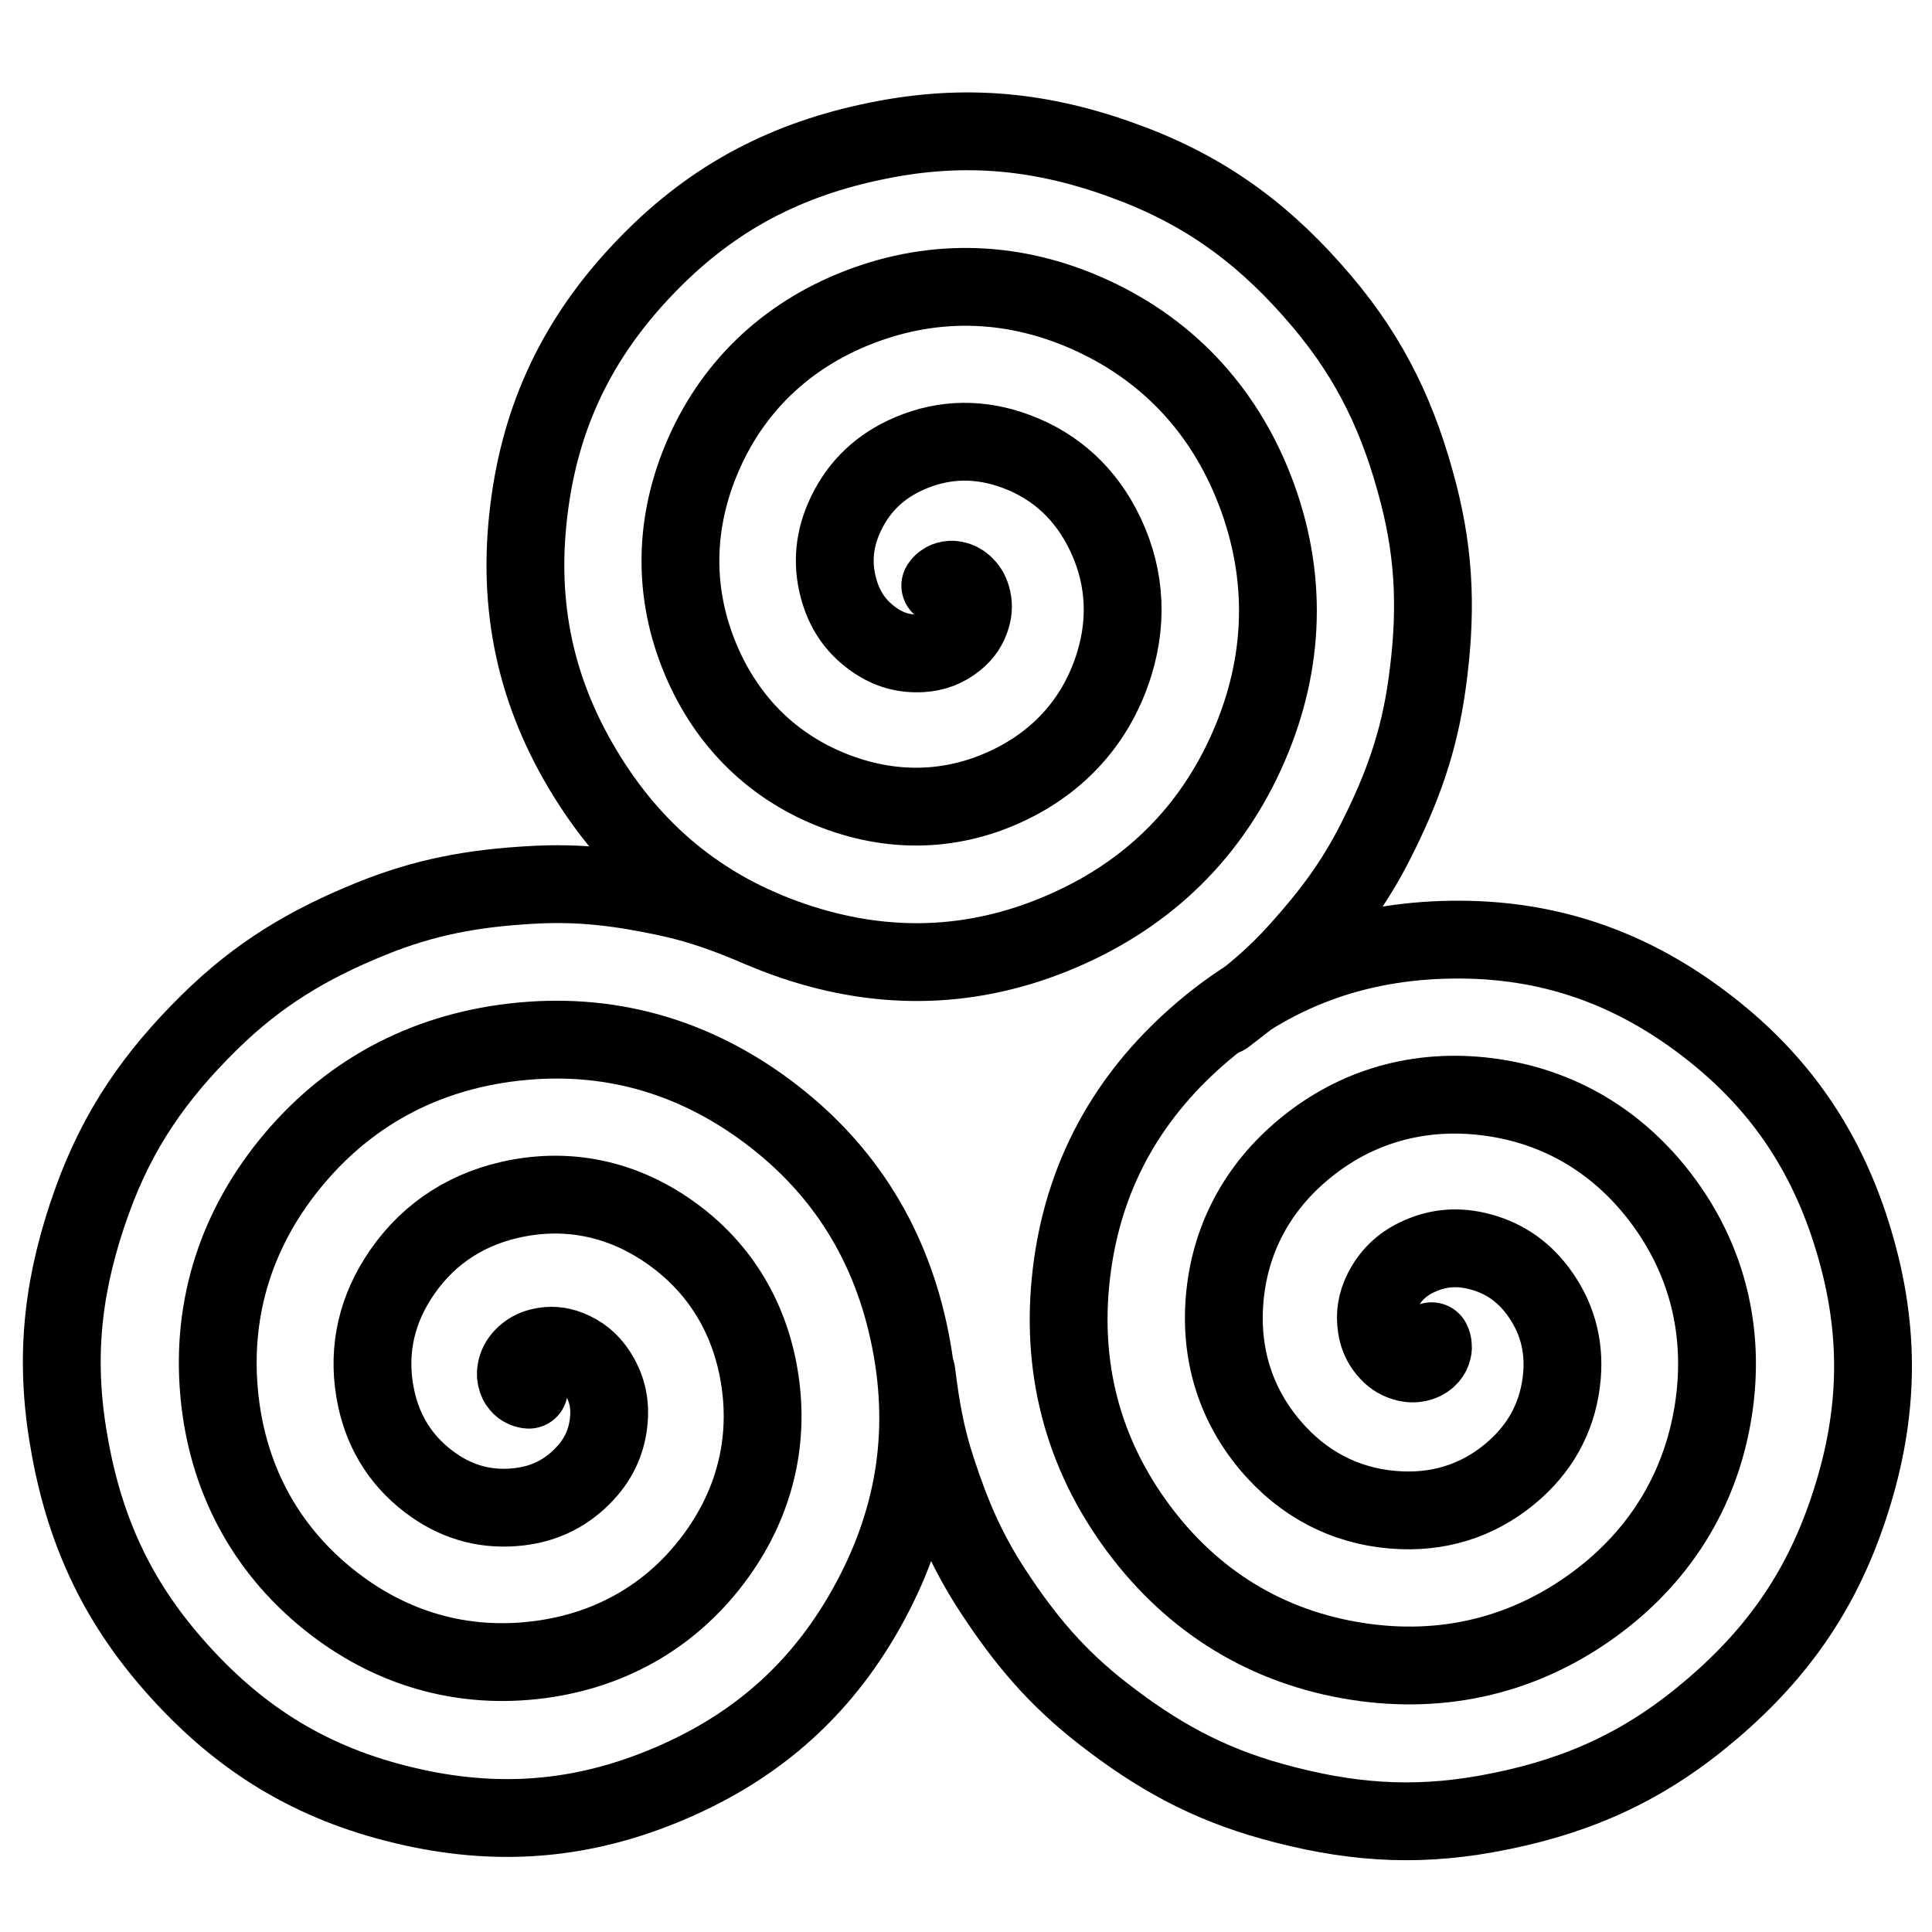
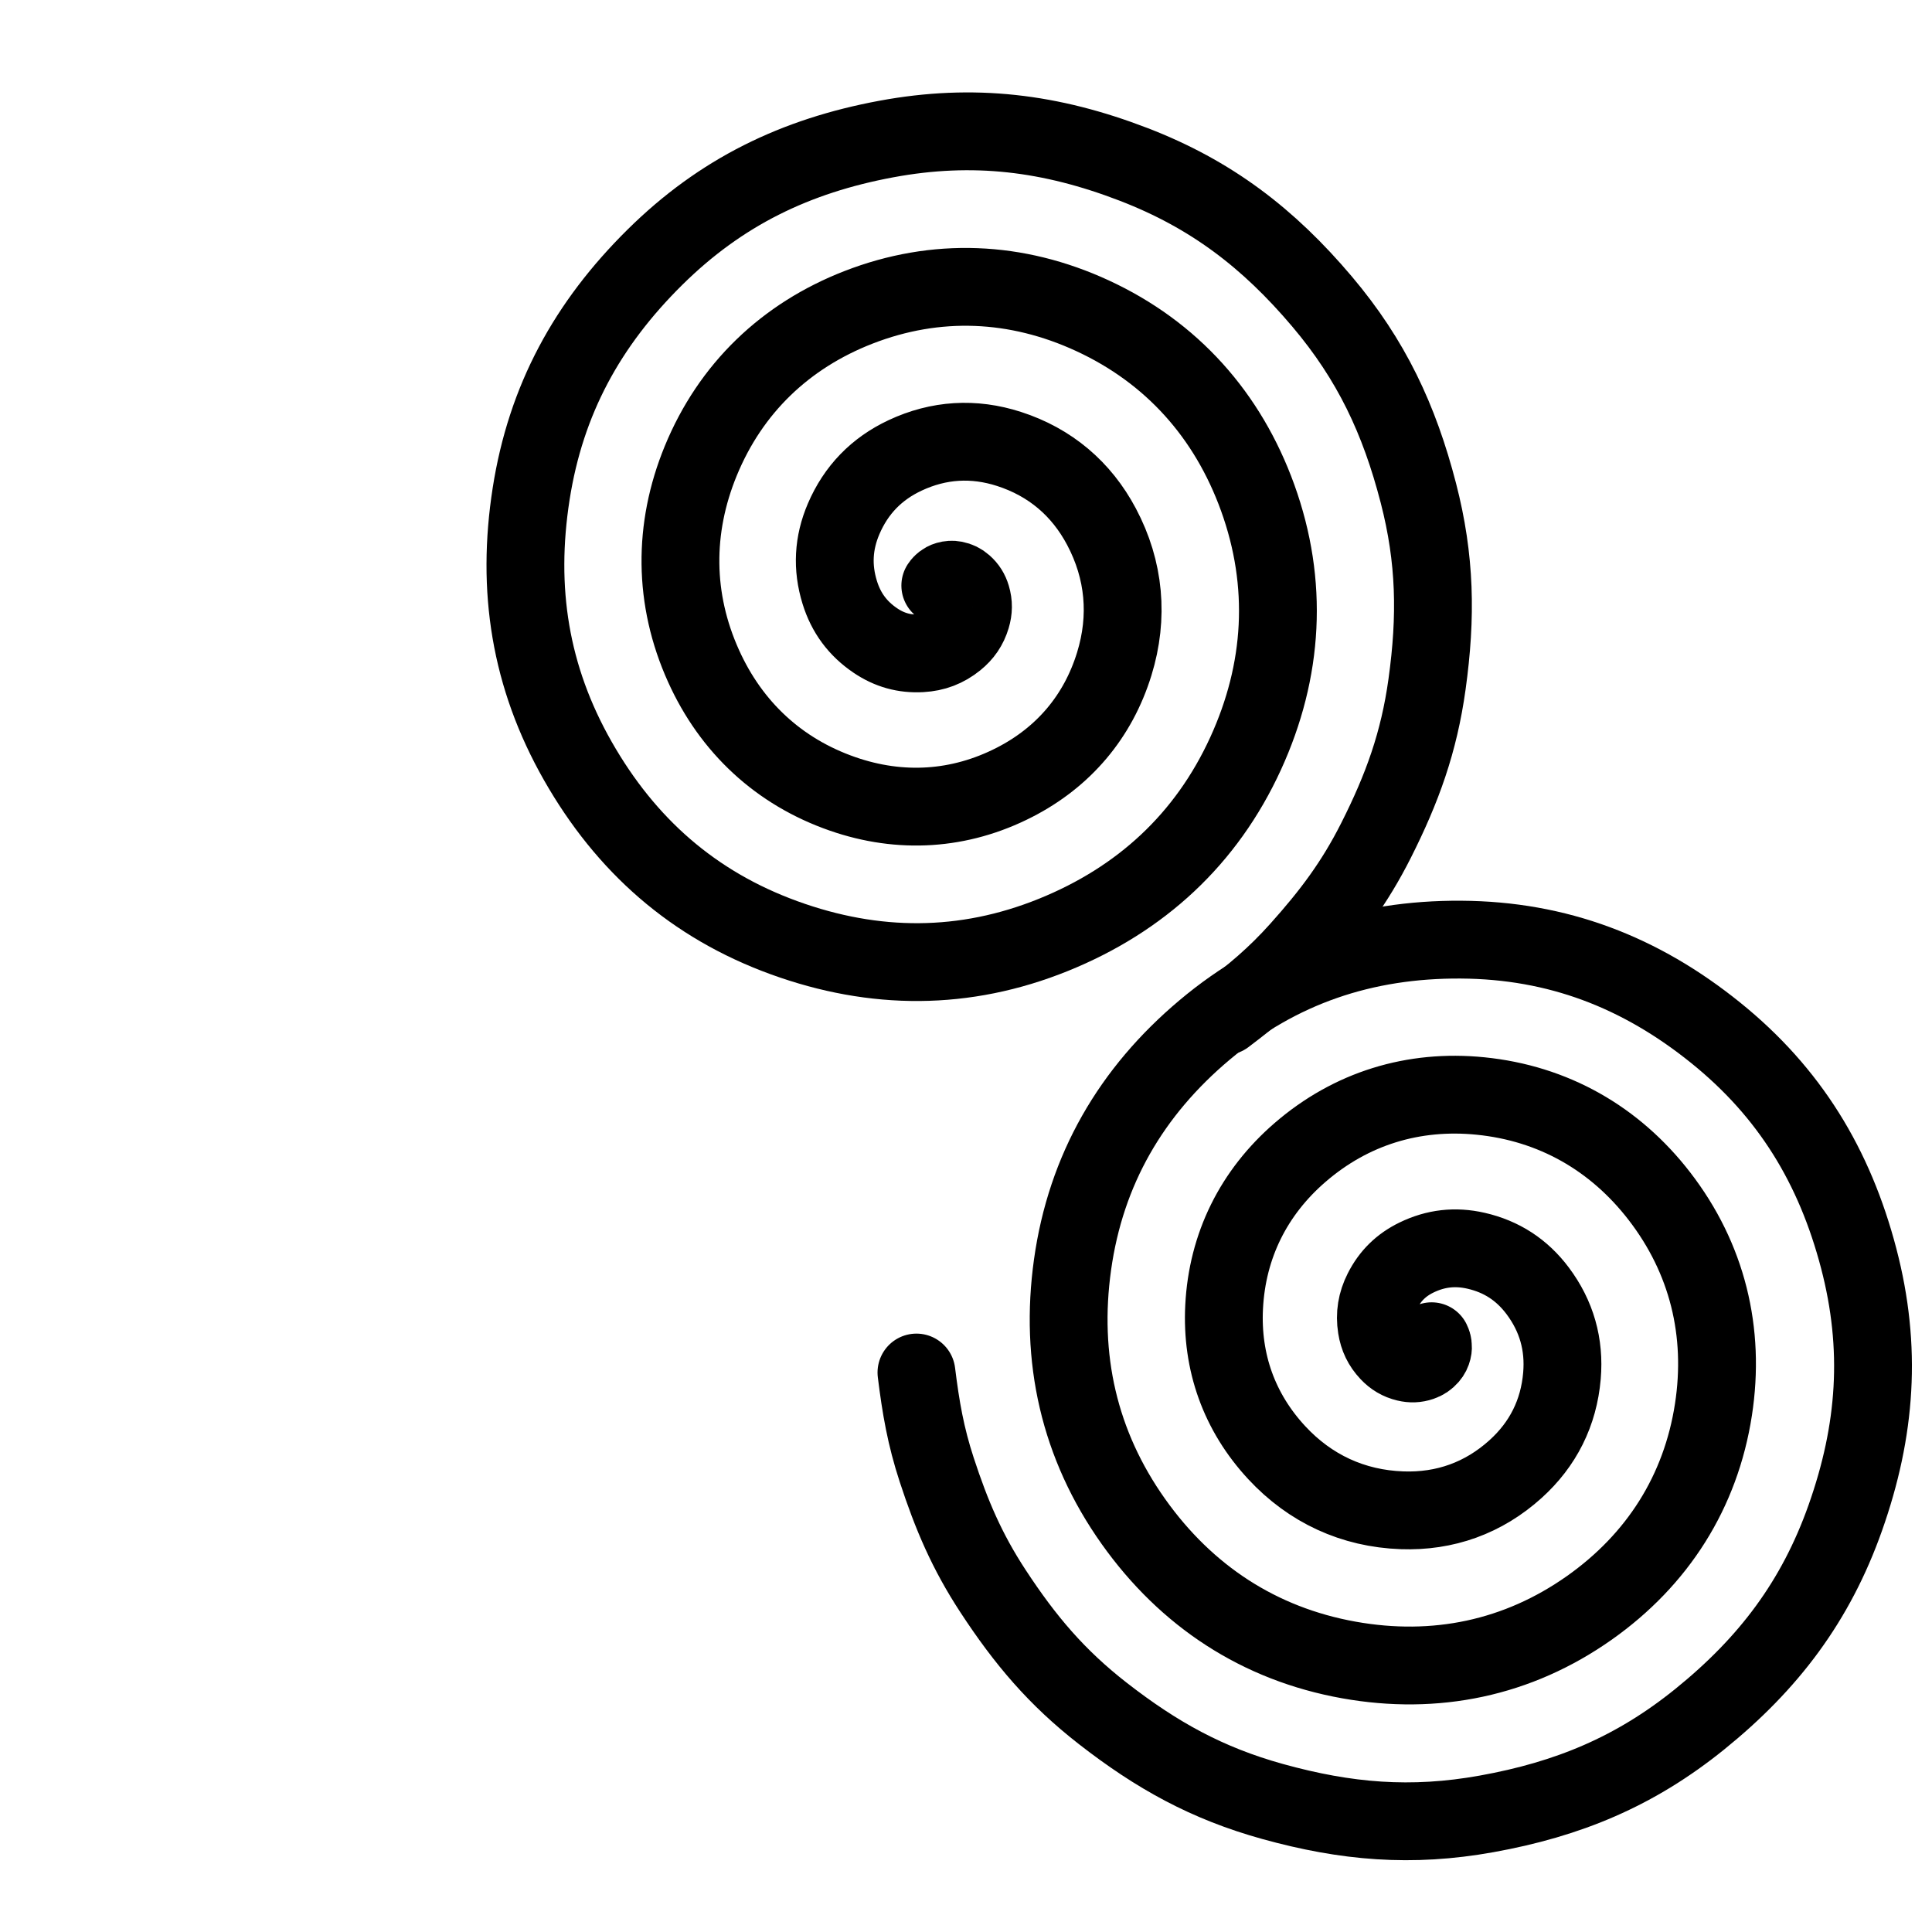
<svg xmlns="http://www.w3.org/2000/svg" version="1.1" id="Frame_0" width="720px" height="720px">
  <g id="Spiral_Triple">
    <path fill="none" stroke="#000000" stroke-width="29" stroke-linecap="round" stroke-linejoin="round" d="M 533.523 499.838 C 533.523 499.838 533.633 500.054 533.680 500.179 C 533.818 500.548 533.926 500.853 533.974 501.244 C 534.055 501.894 534.062 502.445 533.903 503.080 C 533.670 504.008 533.316 504.752 532.689 505.475 C 531.795 506.503 530.806 507.169 529.515 507.605 C 527.686 508.223 525.982 508.275 524.104 507.826 C 521.477 507.198 519.419 505.963 517.566 503.997 C 515.034 501.313 513.614 498.332 513.040 494.686 C 512.278 489.843 512.995 485.480 515.205 481.103 C 518.059 475.452 522.178 471.425 527.869 468.652 C 535.026 465.166 542.294 464.345 550.057 466.112 C 559.585 468.281 567.182 473.231 573.043 481.051 C 580.087 490.446 583.094 501.024 582.094 512.723 C 580.915 526.516 575.070 538.212 564.797 547.490 C 552.892 558.241 538.528 563.416 522.497 562.841 C 504.205 562.185 488.295 554.815 475.839 541.403 C 461.823 526.312 455.154 507.640 456.193 487.071 C 457.348 464.225 467.192 444.437 484.501 429.481 C 503.497 413.066 526.732 405.941 551.712 408.445 C 578.818 411.163 601.753 424.201 618.401 445.765 C 636.273 468.914 643.008 496.387 638.555 525.292 C 633.825 556.003 617.705 581.264 592.324 599.188 C 565.629 618.040 534.904 624.386 502.733 618.636 C 469.235 612.648 442.116 594.796 422.410 567.054 C 402.098 538.459 394.843 506.052 399.704 471.315 C 404.664 435.879 421.533 406.856 448.926 383.836 C 476.571 360.604 508.357 349.954 544.467 350.172 C 580.492 350.389 611.336 362.271 639.378 384.888 C 667.008 407.174 683.713 434.649 692.692 468.992 C 701.418 502.368 699.195 533.114 687.691 565.636 C 676.685 596.750 659.136 619.930 633.472 640.680 C 609.368 660.168 584.515 670.493 554.009 675.983 C 525.991 681.026 501.715 678.975 474.282 671.368 C 449.792 664.577 431.043 654.165 410.990 638.551 C 393.757 625.133 382.030 611.228 370.062 592.958 C 360.329 578.100 354.618 564.640 349.088 547.760 C 344.978 535.212 343.157 524.602 341.531 511.498 " />
    <path fill="none" stroke="#000000" stroke-width="29" stroke-linecap="round" stroke-linejoin="round" d="M 350.420 218.223 C 350.420 218.223 350.552 218.020 350.637 217.917 C 350.888 217.613 351.098 217.367 351.412 217.130 C 351.935 216.735 352.408 216.453 353.038 216.273 C 353.958 216.011 354.779 215.945 355.719 216.127 C 357.057 216.387 358.127 216.911 359.151 217.812 C 360.600 219.087 361.498 220.536 362.048 222.387 C 362.817 224.976 362.776 227.376 362.001 229.963 C 360.942 233.498 359.070 236.218 356.200 238.538 C 352.387 241.620 348.250 243.180 343.355 243.455 C 337.034 243.809 331.486 242.256 326.239 238.713 C 319.642 234.258 315.297 228.374 312.946 220.768 C 310.060 211.432 310.549 202.378 314.390 193.392 C 319.005 182.594 326.661 174.700 337.294 169.717 C 349.828 163.842 362.879 163.056 376.050 167.314 C 391.314 172.248 402.978 182.100 410.495 196.271 C 419.073 212.441 420.646 229.904 415.259 247.397 C 409.197 267.080 396.362 282.192 378.028 291.577 C 357.666 302.000 335.607 303.368 314.000 295.856 C 290.287 287.613 272.498 271.053 262.177 248.168 C 250.977 223.335 250.802 196.953 261.152 171.754 C 272.264 144.701 292.689 125.132 319.948 114.536 C 348.909 103.278 378.846 104.607 407.059 117.626 C 436.733 131.318 457.592 154.754 468.697 185.490 C 480.260 217.494 478.360 249.905 464.188 280.842 C 449.579 312.731 425.142 335.217 392.628 348.376 C 359.459 361.799 325.891 361.701 292.258 349.488 C 258.316 337.162 233.200 314.960 215.334 283.580 C 197.510 252.272 192.377 219.619 197.944 184.026 C 203.429 148.955 218.871 120.750 244.123 95.803 C 268.664 71.558 296.402 58.110 330.319 51.811 C 362.767 45.785 391.616 49.394 422.418 61.244 C 451.347 72.374 472.716 88.736 492.724 112.410 C 511.100 134.153 521.461 156.201 528.590 183.762 C 534.954 208.367 535.311 229.810 531.816 254.983 C 528.812 276.617 522.633 293.726 512.795 313.225 C 504.794 329.083 495.992 340.759 484.139 353.988 C 475.327 363.822 467.049 370.704 456.514 378.664 " />
-     <path fill="none" stroke="#000000" stroke-width="29" stroke-linecap="round" stroke-linejoin="round" d="M 197.109 517.897 C 197.109 517.897 196.867 517.884 196.735 517.862 C 196.347 517.796 196.028 517.738 195.665 517.584 C 195.062 517.329 194.582 517.060 194.111 516.605 C 193.424 515.939 192.956 515.261 192.645 514.356 C 192.201 513.068 192.119 511.878 192.387 510.542 C 192.767 508.649 193.573 507.147 194.901 505.745 C 196.758 503.784 198.857 502.620 201.485 501.997 C 205.077 501.147 208.368 501.408 211.812 502.734 C 216.387 504.496 219.807 507.298 222.493 511.400 C 225.960 516.697 227.389 522.278 226.944 528.593 C 226.385 536.534 223.461 543.238 218.050 549.077 C 211.407 556.245 203.322 560.349 193.619 561.516 C 181.961 562.918 171.297 560.234 161.665 553.518 C 150.310 545.600 143.103 534.691 140.205 521.155 C 136.846 505.470 139.546 490.442 148.060 476.846 C 157.774 461.333 172.111 451.240 189.955 447.158 C 210.032 442.566 229.537 446.126 246.831 457.310 C 266.039 469.733 278.253 488.153 282.551 510.621 C 287.268 535.279 281.822 558.964 267.163 579.345 C 251.257 601.461 228.498 614.804 201.499 618.439 C 172.515 622.343 145.355 614.439 122.549 596.130 C 98.318 576.678 84.502 550.088 81.669 519.144 C 78.690 486.600 88.557 456.818 109.623 431.832 C 131.557 405.816 160.576 391.257 194.455 388.062 C 229.375 384.769 261.068 394.689 288.720 416.268 C 316.930 438.281 333.629 467.401 339.868 502.635 C 346.165 538.192 339.495 571.044 321.252 602.206 C 303.051 633.297 277.339 654.068 243.732 667.044 C 210.617 679.829 178.469 680.559 144.238 671.164 C 110.971 662.033 85.456 644.735 63.042 618.511 C 41.600 593.423 30.300 566.635 25.162 534.034 C 20.337 503.416 23.822 476.730 34.320 447.565 C 43.962 420.780 57.876 400.782 78.180 380.827 C 96.306 363.014 114.698 351.983 138.246 342.424 C 158.483 334.208 176.389 331.004 198.195 329.775 C 215.929 328.775 230.442 330.560 247.825 334.211 C 260.747 336.925 270.846 340.653 283.008 345.796 " />
  </g>
</svg>